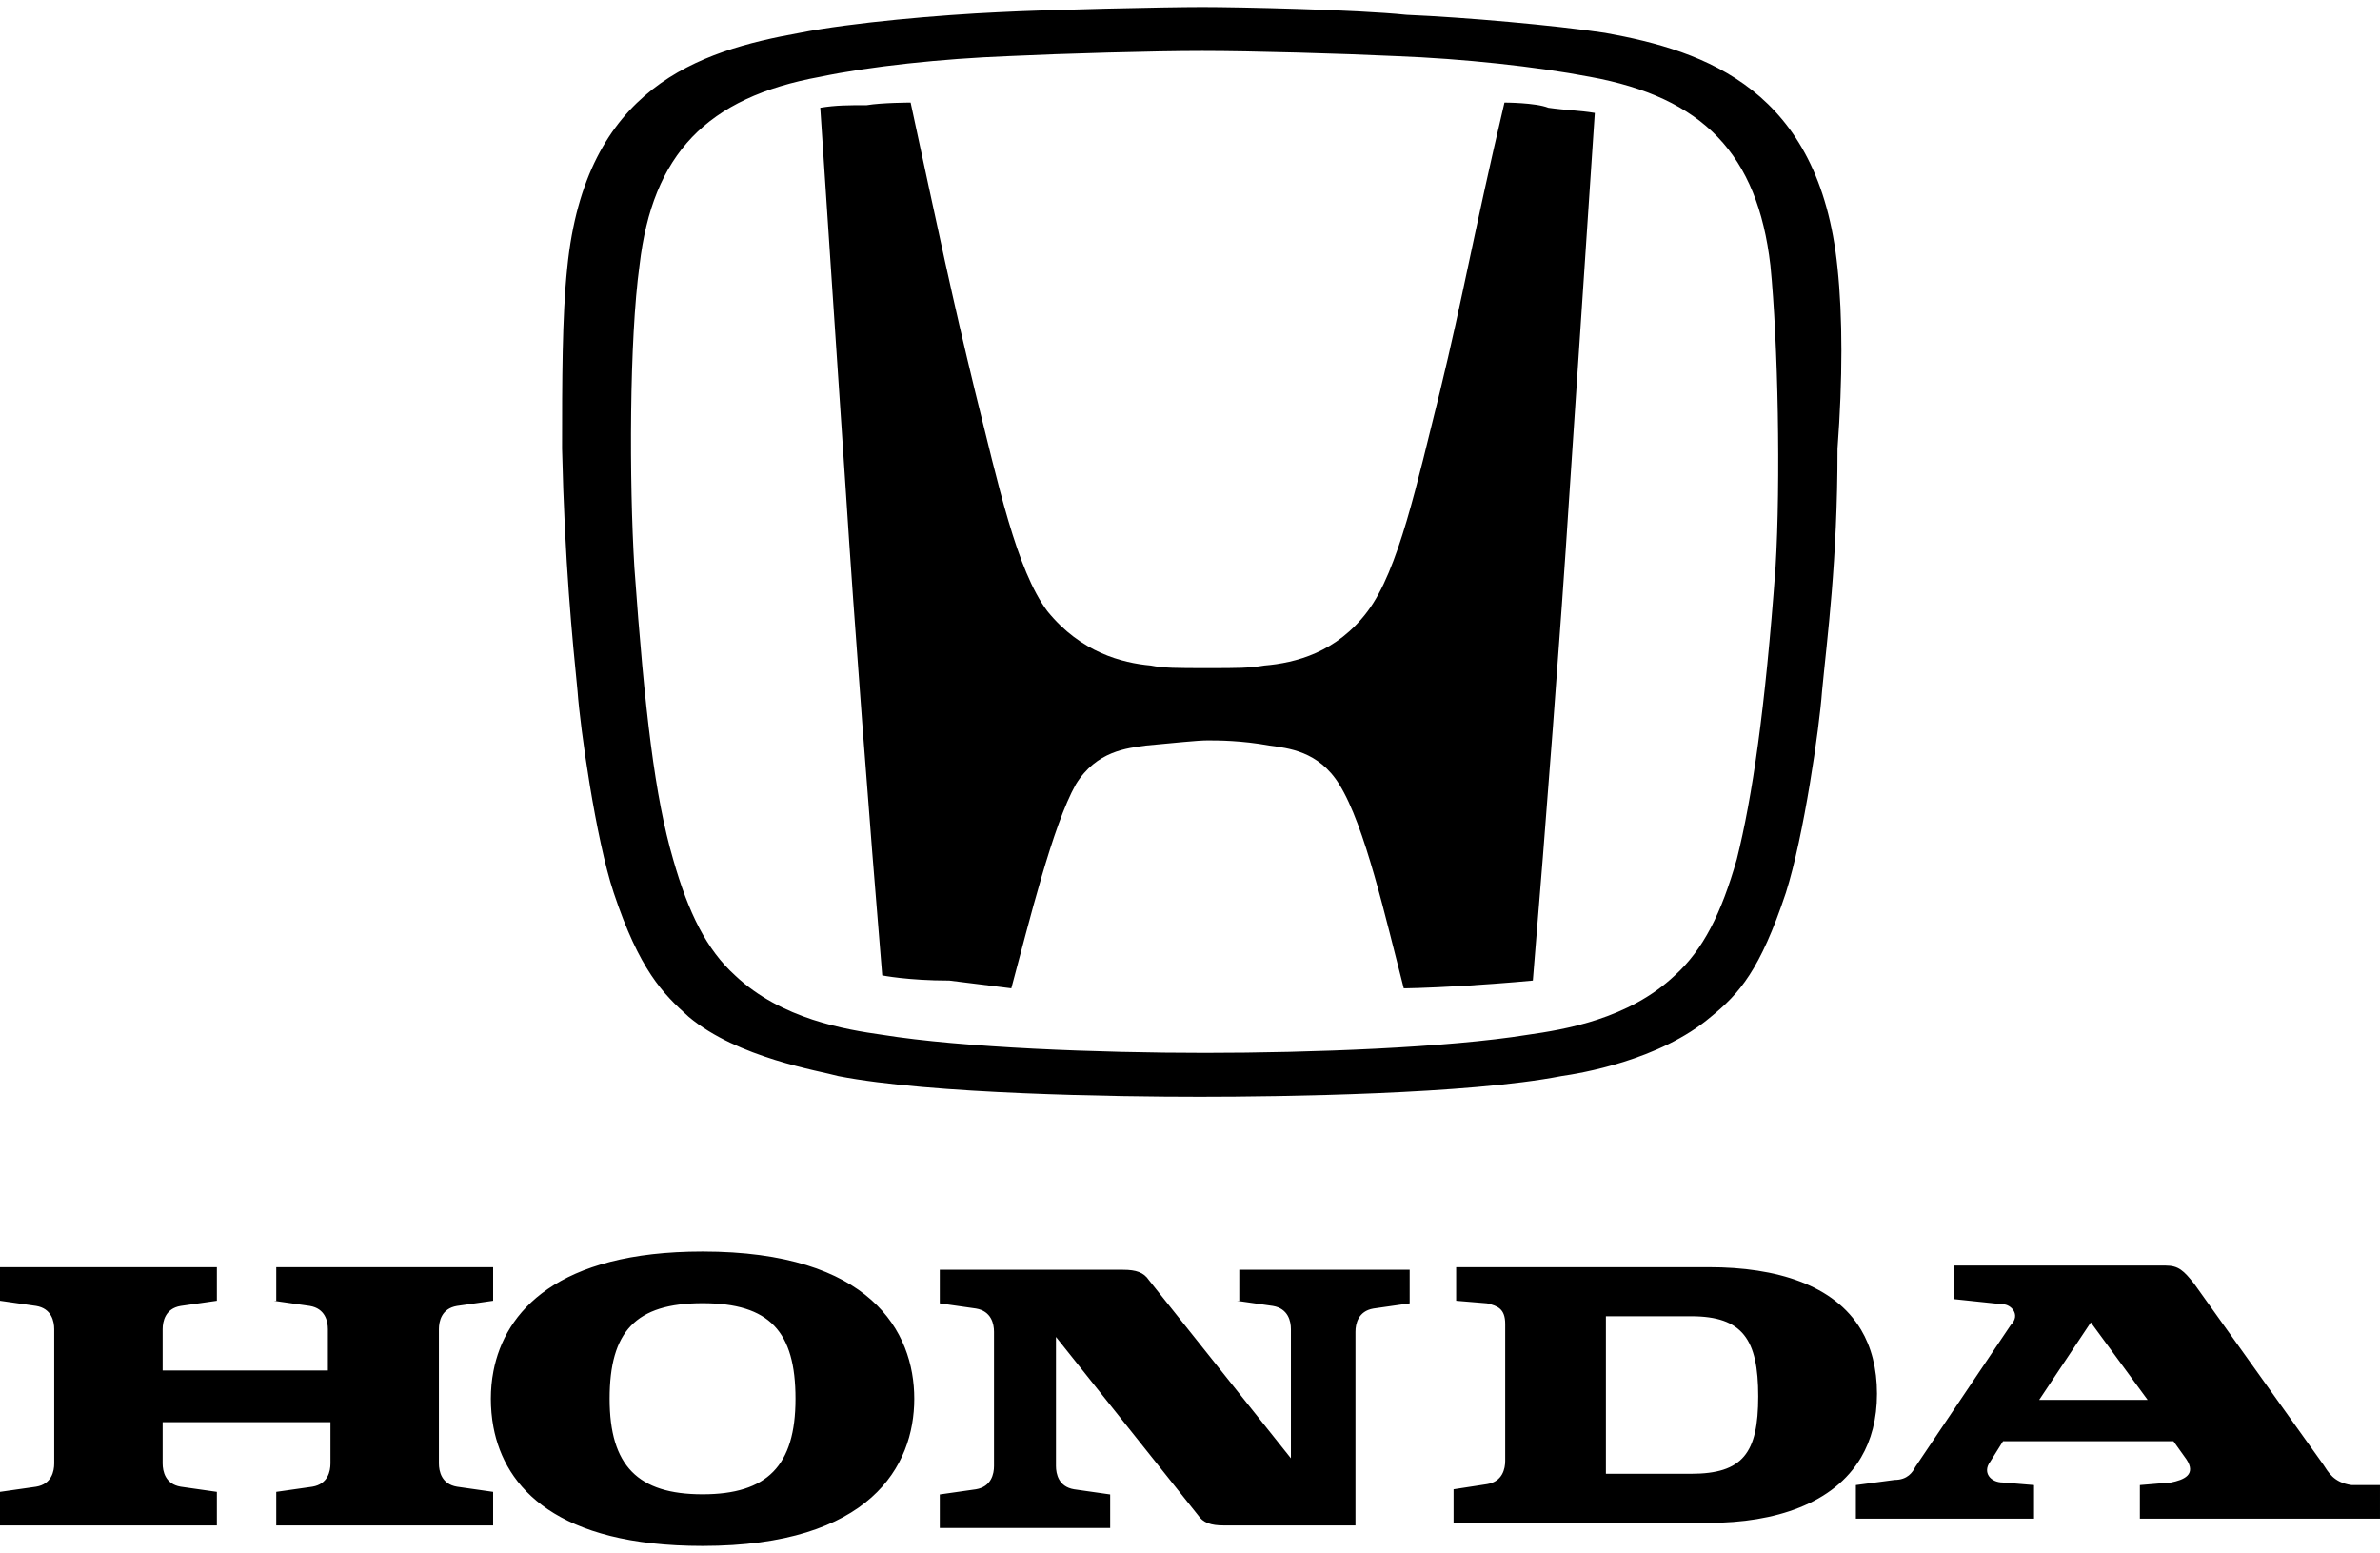
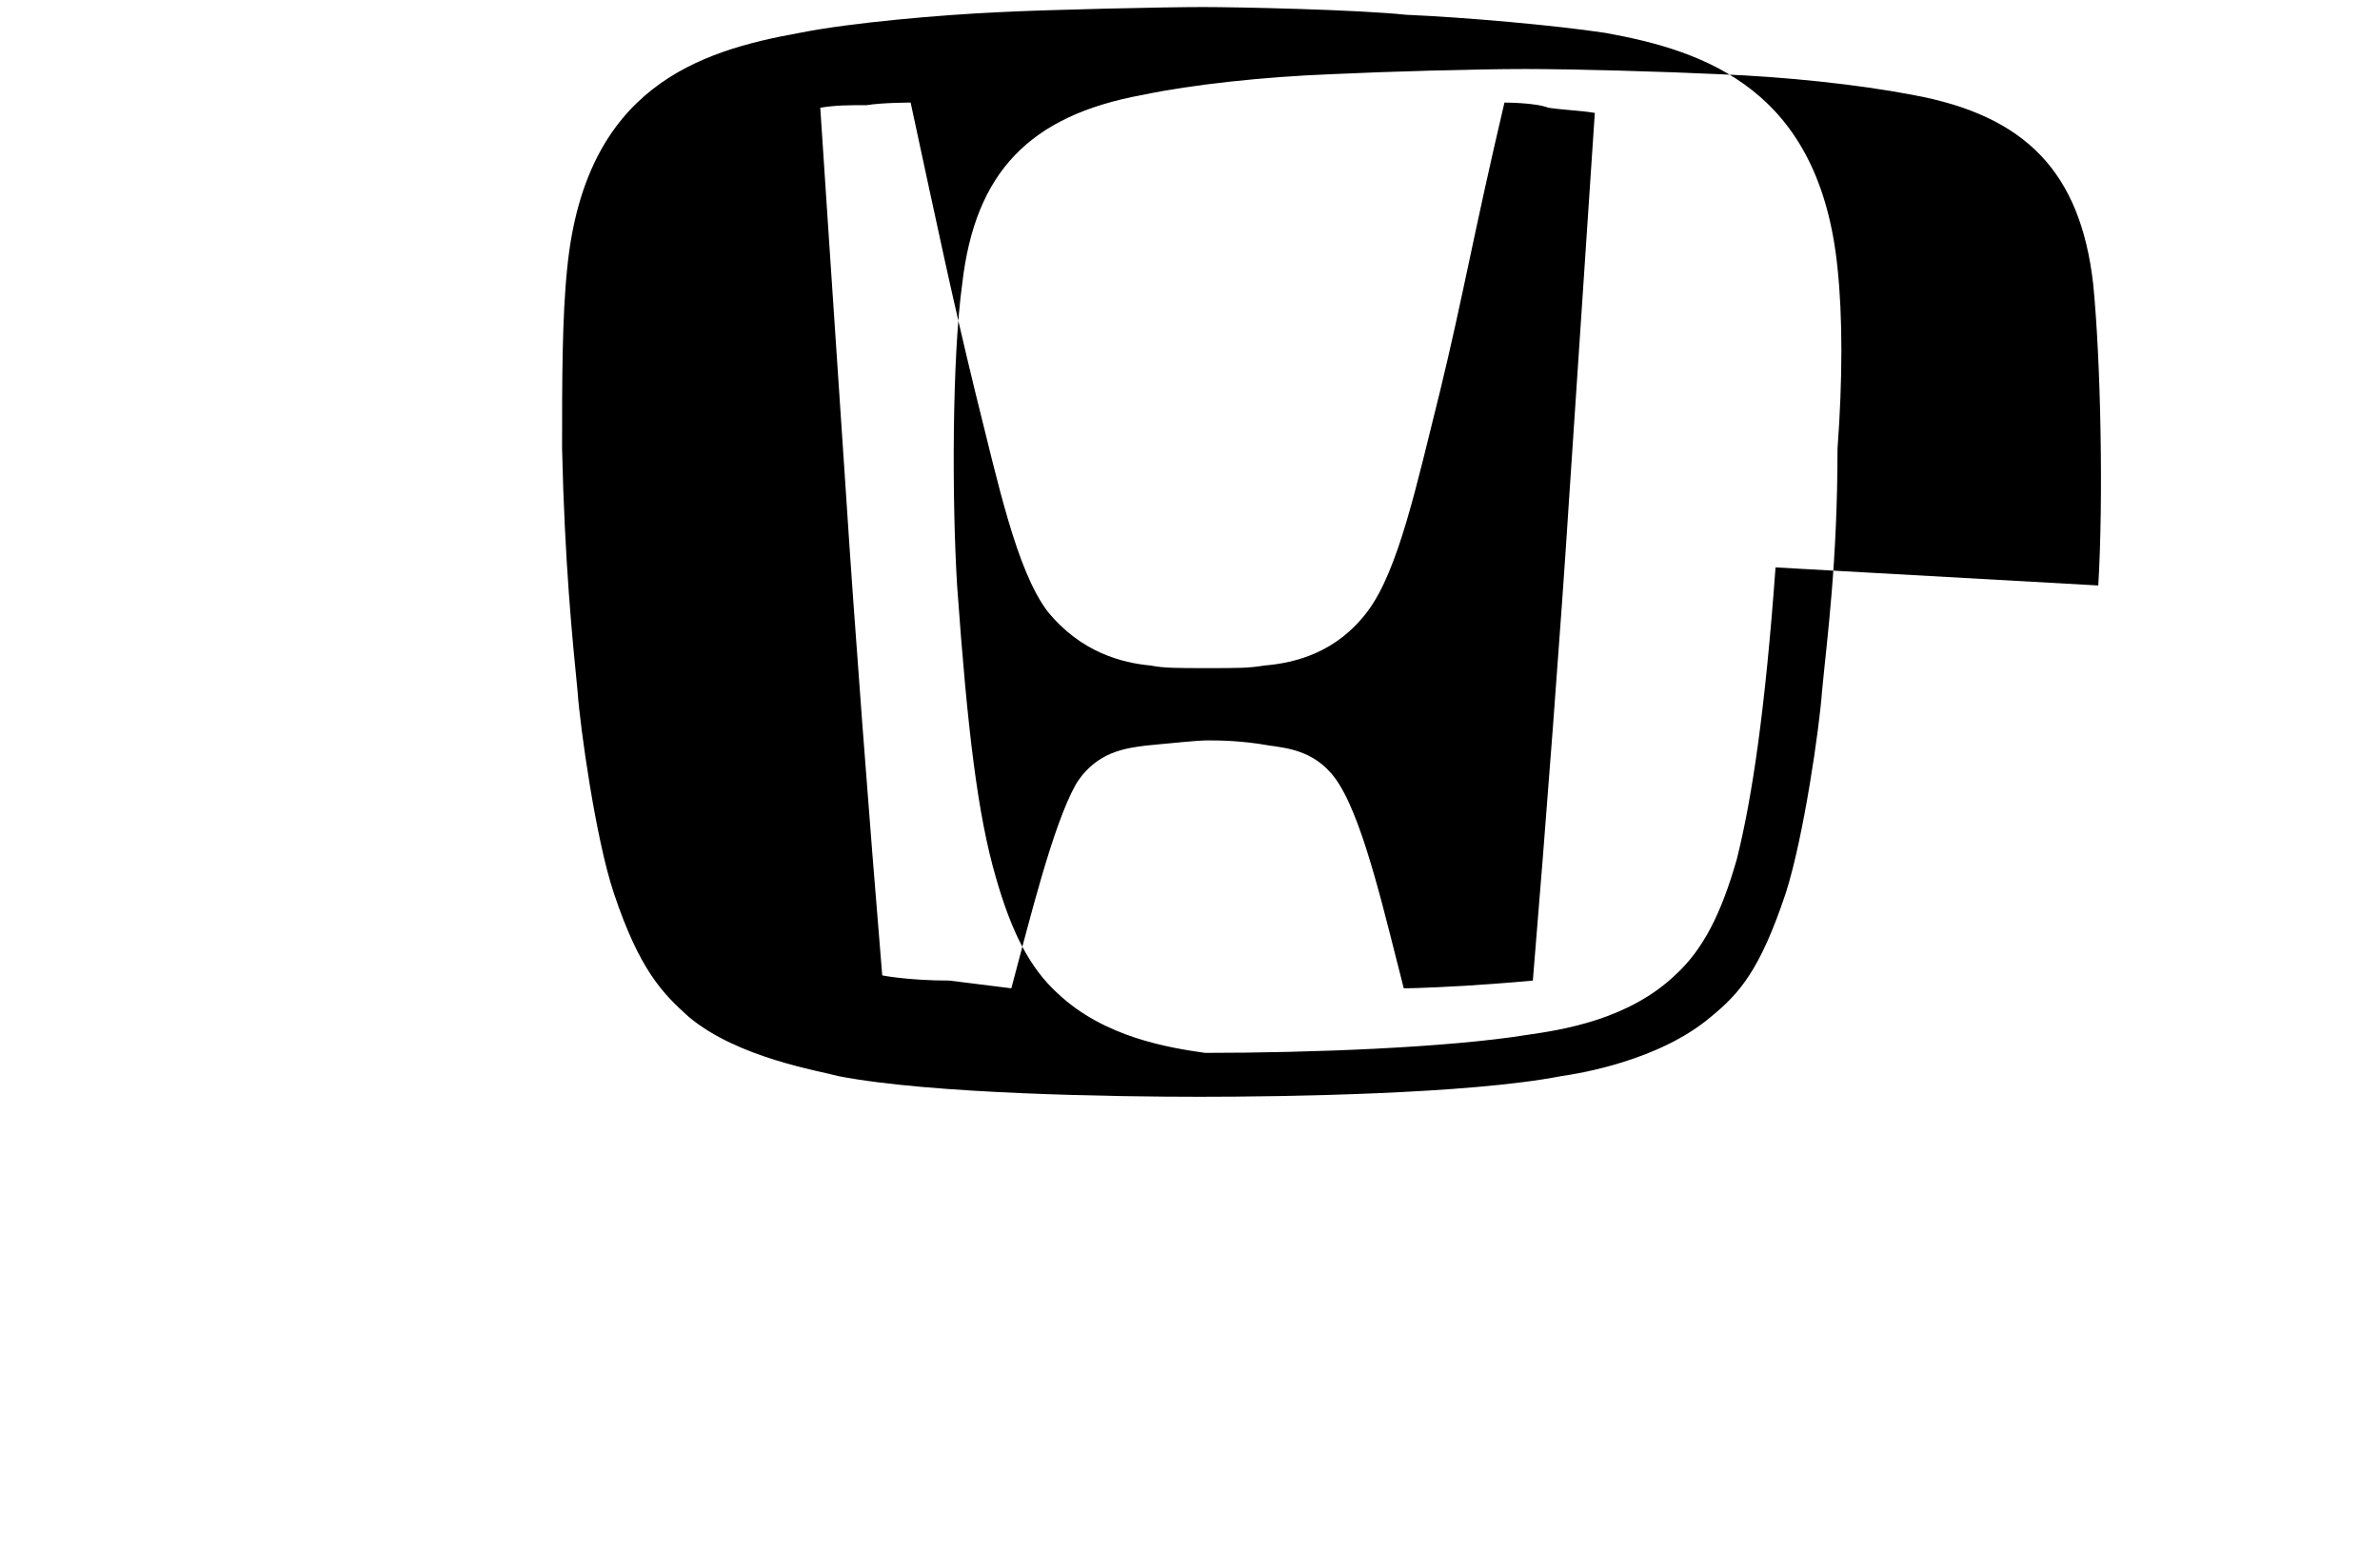
<svg xmlns="http://www.w3.org/2000/svg" id="Calque_2" version="1.1" viewBox="0 0 8192 5344.39">
  <defs>
    <style>
      .st0 {
        fill-rule: evenodd;
      }
    </style>
  </defs>
-   <path class="st0" d="M6405.764,4576.179c-92.237-154.725-291.197-215.242-522.75-215.242h-870.896v115.524l106.635,8.889c35.555,8.889,62.211,17.777,62.211,71.1v470.993c0,26.656-8.889,71.09-62.211,79.979l-115.524,17.777v115.524h879.785c226.291,0,429.057-65.848,522.75-224.933,35.099-59.575,54.888-132.231,54.888-219.404s-19.67-161.156-54.888-220.207h0ZM5820.803,5071.876h-293.258v-542.093h293.258c177.735,0,231.057,79.989,231.057,275.491s-53.322,266.602-231.057,266.602h0ZM8094.243,5110.741c-62.211-8.889-79.979-44.434-97.756-71.09l-444.337-622.071c-35.545-44.434-53.322-62.211-97.756-62.211h-728.707v115.533l168.846,17.768c26.656,0,62.211,35.545,26.656,71.1l-328.803,488.771c-8.889,17.768-26.666,44.434-71.1,44.434l-115.524,15.399-17.777,2.368v115.533h613.193v-115.533l-106.645-8.889c-44.434,0-71.09-35.545-44.434-71.09l44.434-71.09h586.527l44.434,62.201c35.545,53.322-8.889,71.1-53.322,79.979l-106.645,8.889v115.533h826.472v-115.533h-97.756,0ZM7018.946,4817.483l177.735-266.602,195.512,266.602h-373.247,0ZM4256.745,4476.461l124.412,17.777c53.322,8.889,62.211,53.322,62.211,79.979v444.337l-488.771-613.183c-17.777-26.656-44.434-35.545-88.867-35.545h-630.96v115.524l124.412,17.777c53.322,8.889,62.211,53.322,62.211,79.979v462.114c0,26.656-8.889,71.09-62.211,79.979l-124.412,17.777v115.524h586.527v-115.524l-124.412-17.777c-53.322-8.889-62.211-53.322-62.211-79.979v-444.337l488.77,613.183c17.777,26.656,44.434,35.545,88.868,35.545h453.226v-666.505c0-26.656,8.889-71.09,62.211-79.979l124.412-17.777v-115.524h-586.527v106.645h-8.889v-.01ZM2418.237,4307.09c-499.879,0-680.309,206.314-719.828,411.596-6.154,31.938-8.889,63.846-8.889,94.952s2.735,65.085,8.889,97.637c39.519,209.256,219.949,408.901,719.828,408.901,577.638,0,728.707-275.481,728.707-506.538s-151.069-506.548-728.707-506.548h0ZM2418.237,5142.441c-222.168,0-319.925-97.746-319.925-328.803s88.867-328.813,319.925-328.813,319.925,97.756,319.925,328.813-97.756,328.803-319.925,328.803ZM941.996,4476.461l124.412,17.777c53.322,8.889,62.211,53.322,62.211,79.979v142.19h-568.749v-142.19c0-26.656,8.889-71.09,62.211-79.979l124.412-17.777v-115.524H0v115.524l124.412,17.777c53.322,8.889,62.211,53.322,62.211,79.979v462.114c0,26.656-8.889,71.09-62.211,79.979l-124.412,17.777v115.524h746.484v-115.524l-124.412-17.777c-53.322-8.889-62.211-53.322-62.211-79.979v-142.19h577.638v142.19c0,26.656-8.889,71.09-62.211,79.979l-124.412,17.777v115.524h746.484v-115.524l-124.412-17.777c-53.322-8.889-62.211-53.322-62.211-79.979v-462.114c0-26.656,8.889-71.09,62.211-79.979l124.412-17.777v-115.524h-746.484v115.524h-8.889.01Z" />
-   <path class="st0" d="M5178.348,353.017c-106.645,453.226-142.19,666.505-222.169,995.318-79.979,319.924-142.19,613.183-248.825,755.373-106.645,142.19-248.825,177.735-355.47,186.624-53.322,8.889-88.868,8.889-195.512,8.889s-151.078,0-195.512-8.889c-97.756-8.889-239.946-44.434-355.469-186.624-106.645-142.19-168.846-435.448-248.825-755.373-79.979-328.813-124.412-542.093-222.168-995.318,0,0-97.756,0-151.078,8.889-62.211,0-106.645,0-159.957,8.889,0,0,62.211,941.996,88.867,1333.01,26.656,417.681,79.979,1119.731,124.412,1652.935,0,0,88.867,17.777,231.057,17.777,142.19,17.777,213.28,26.656,213.28,26.656,62.211-231.057,142.19-559.86,222.168-702.05,71.09-115.524,177.735-124.412,239.946-133.301,97.756-8.889,177.735-17.777,213.28-17.777h0c35.545,0,115.524,0,213.28,17.777,62.211,8.889,168.846,17.777,239.946,133.301,88.868,142.19,159.957,462.114,222.169,702.05,0,0,62.211,0,213.28-8.889,142.19-8.889,231.057-17.777,231.057-17.777,44.434-533.204,97.756-1235.254,124.412-1652.935,26.656-399.903,88.868-1333.01,88.868-1333.01-53.322-8.889-97.756-8.889-159.957-17.777-44.434-17.777-151.078-17.777-151.078-17.777h0v.01ZM6324.734,921.776c-62.201-613.183-453.216-746.484-799.806-808.695-177.735-26.656-479.882-53.322-684.273-62.211-168.846-17.768-577.638-26.656-702.05-26.656s-533.204,8.889-702.06,17.777c-195.502,8.879-506.538,35.545-684.273,71.09-346.581,62.211-737.595,186.623-799.806,808.695-17.777,168.846-17.777,391.014-17.777,622.072,8.889,391.014,35.555,657.617,53.322,835.351,8.889,124.412,62.211,506.538,124.412,693.162,88.867,266.602,168.856,346.581,257.723,426.569,168.846,142.18,453.216,186.614,515.427,204.391,319.925,62.211,959.764,71.09,1244.143,71.09s924.219-8.879,1244.143-71.09c62.201-8.889,337.692-53.322,515.427-204.391,97.756-79.989,168.846-159.967,257.713-426.569,62.211-195.502,115.533-568.749,124.422-693.162,17.768-186.624,53.312-444.337,53.312-835.351,17.777-239.946,17.777-453.226,0-622.072h0ZM6111.455,1952.63c-35.545,488.771-79.979,790.927-133.301,1004.207-53.322,186.624-115.524,311.036-213.28,399.903-159.957,151.069-382.126,186.624-506.548,204.391-275.481,44.434-746.484,62.211-1110.842,62.211s-835.351-17.777-1110.842-62.211c-124.412-17.767-346.581-53.322-506.538-204.391-97.756-88.867-159.967-213.28-213.28-399.903-62.211-213.28-97.756-506.548-133.301-1004.207-17.777-293.258-17.777-782.029,17.767-1039.742,44.434-382.136,231.057-577.638,622.072-648.728,168.846-35.555,417.681-62.211,648.738-71.1,186.614-8.889,497.649-17.768,666.505-17.768s479.882,8.879,666.505,17.768c231.047,8.889,479.882,35.545,666.505,71.1,391.014,71.09,577.638,266.592,622.072,648.728,26.656,266.602,35.545,746.484,17.768,1039.742h0Z" />
+   <path class="st0" d="M5178.348,353.017c-106.645,453.226-142.19,666.505-222.169,995.318-79.979,319.924-142.19,613.183-248.825,755.373-106.645,142.19-248.825,177.735-355.47,186.624-53.322,8.889-88.868,8.889-195.512,8.889s-151.078,0-195.512-8.889c-97.756-8.889-239.946-44.434-355.469-186.624-106.645-142.19-168.846-435.448-248.825-755.373-79.979-328.813-124.412-542.093-222.168-995.318,0,0-97.756,0-151.078,8.889-62.211,0-106.645,0-159.957,8.889,0,0,62.211,941.996,88.867,1333.01,26.656,417.681,79.979,1119.731,124.412,1652.935,0,0,88.867,17.777,231.057,17.777,142.19,17.777,213.28,26.656,213.28,26.656,62.211-231.057,142.19-559.86,222.168-702.05,71.09-115.524,177.735-124.412,239.946-133.301,97.756-8.889,177.735-17.777,213.28-17.777h0c35.545,0,115.524,0,213.28,17.777,62.211,8.889,168.846,17.777,239.946,133.301,88.868,142.19,159.957,462.114,222.169,702.05,0,0,62.211,0,213.28-8.889,142.19-8.889,231.057-17.777,231.057-17.777,44.434-533.204,97.756-1235.254,124.412-1652.935,26.656-399.903,88.868-1333.01,88.868-1333.01-53.322-8.889-97.756-8.889-159.957-17.777-44.434-17.777-151.078-17.777-151.078-17.777h0v.01ZM6324.734,921.776c-62.201-613.183-453.216-746.484-799.806-808.695-177.735-26.656-479.882-53.322-684.273-62.211-168.846-17.768-577.638-26.656-702.05-26.656s-533.204,8.889-702.06,17.777c-195.502,8.879-506.538,35.545-684.273,71.09-346.581,62.211-737.595,186.623-799.806,808.695-17.777,168.846-17.777,391.014-17.777,622.072,8.889,391.014,35.555,657.617,53.322,835.351,8.889,124.412,62.211,506.538,124.412,693.162,88.867,266.602,168.856,346.581,257.723,426.569,168.846,142.18,453.216,186.614,515.427,204.391,319.925,62.211,959.764,71.09,1244.143,71.09s924.219-8.879,1244.143-71.09c62.201-8.889,337.692-53.322,515.427-204.391,97.756-79.989,168.846-159.967,257.713-426.569,62.211-195.502,115.533-568.749,124.422-693.162,17.768-186.624,53.312-444.337,53.312-835.351,17.777-239.946,17.777-453.226,0-622.072h0ZM6111.455,1952.63c-35.545,488.771-79.979,790.927-133.301,1004.207-53.322,186.624-115.524,311.036-213.28,399.903-159.957,151.069-382.126,186.624-506.548,204.391-275.481,44.434-746.484,62.211-1110.842,62.211c-124.412-17.767-346.581-53.322-506.538-204.391-97.756-88.867-159.967-213.28-213.28-399.903-62.211-213.28-97.756-506.548-133.301-1004.207-17.777-293.258-17.777-782.029,17.767-1039.742,44.434-382.136,231.057-577.638,622.072-648.728,168.846-35.555,417.681-62.211,648.738-71.1,186.614-8.889,497.649-17.768,666.505-17.768s479.882,8.879,666.505,17.768c231.047,8.889,479.882,35.545,666.505,71.1,391.014,71.09,577.638,266.592,622.072,648.728,26.656,266.602,35.545,746.484,17.768,1039.742h0Z" />
</svg>